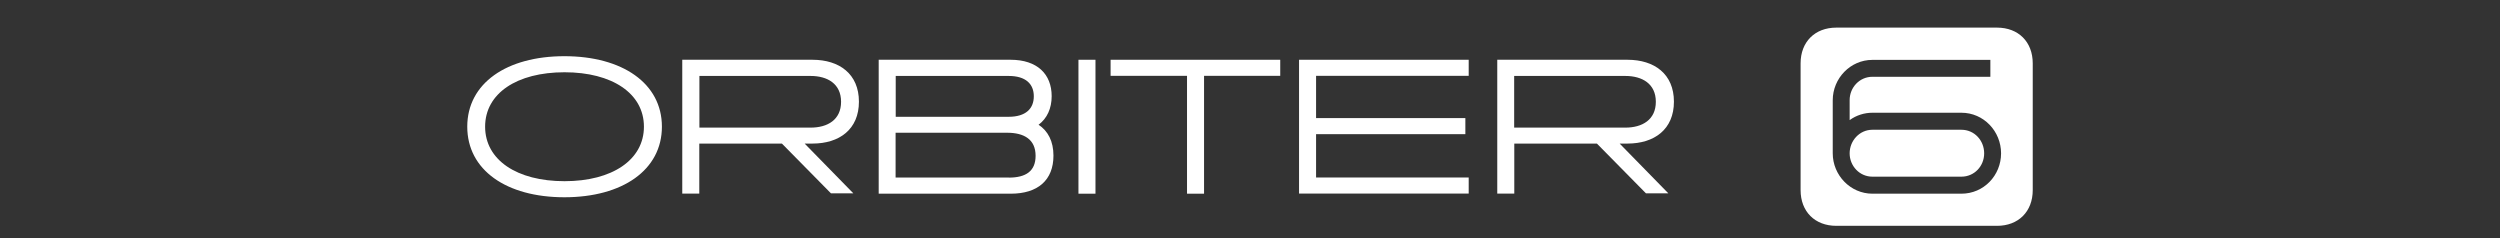
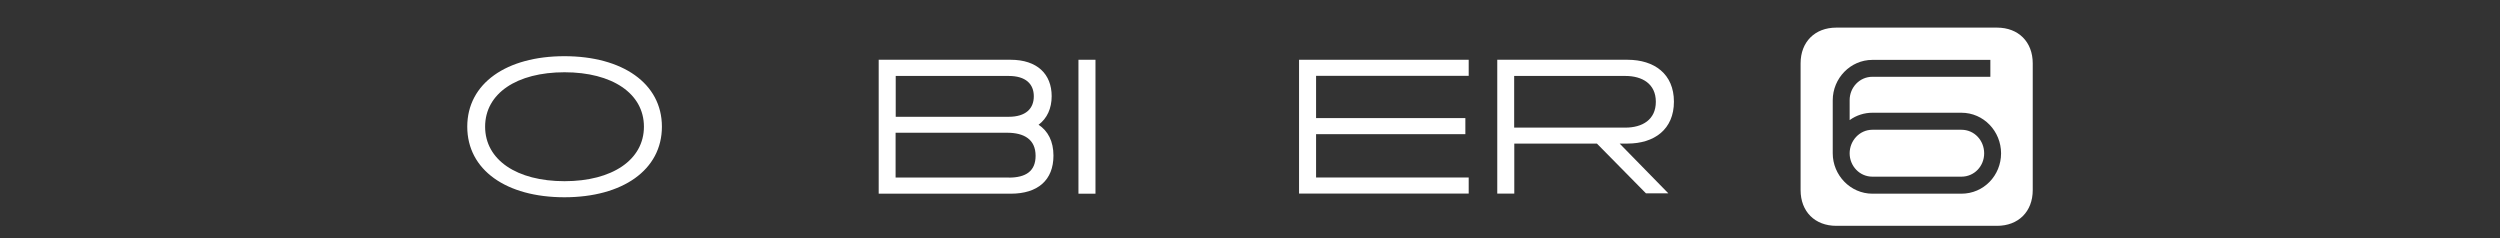
<svg xmlns="http://www.w3.org/2000/svg" id="Layer_2" data-name="Layer 2" viewBox="0 0 210 20">
  <rect x="0" y="0" width="210" height="20" fill="#333333" stroke="none" />
  <defs>
    <style>
      .cls-1 {
        fill: #fff;
      }

      .cls-2 {
        fill: none;
      }
    </style>
  </defs>
  <g id="Orbiter_6" data-name="Orbiter 6">
-     <rect class="cls-2" width="210" height="20" />
    <g>
      <path class="cls-1" d="M47.41,4.72c4.87,0,8.19,2.28,8.19,5.92s-3.31,5.93-8.19,5.93-8.16-2.29-8.16-5.93,3.3-5.92,8.16-5.92ZM47.42,15.22c4,0,6.67-1.79,6.67-4.58s-2.67-4.57-6.67-4.57-6.67,1.77-6.67,4.57,2.67,4.58,6.67,4.58Z" />
-       <path class="cls-1" d="M57.32,5.02h10.93c2.25,0,3.9,1.19,3.9,3.52s-1.65,3.52-3.9,3.52h-.66l4.09,4.18h-1.88l-4.12-4.18h-6.94v4.2h-1.43V5.02ZM58.75,10.72h9.34c1.43,0,2.56-.66,2.56-2.17s-1.14-2.17-2.56-2.17h-9.34v4.35Z" />
      <path class="cls-1" d="M73.81,16.27V5.02h11.08c2.24,0,3.45,1.21,3.45,3.06,0,1.02-.38,1.86-1.1,2.4.79.52,1.25,1.39,1.25,2.59,0,2.07-1.32,3.2-3.58,3.2h-11.1ZM84.73,9.81c1.44,0,2.11-.69,2.11-1.72s-.67-1.71-2.11-1.71h-9.49v3.43h9.49ZM84.74,14.92c1.44,0,2.25-.55,2.25-1.83,0-1.38-.96-1.94-2.4-1.94h-9.36v3.76h9.51Z" />
      <path class="cls-1" d="M90.59,5.02h1.43v11.25h-1.43V5.02Z" />
-       <path class="cls-1" d="M93.29,5.02h14.25v1.35h-6.4v9.9h-1.43V6.37h-6.42v-1.35Z" />
      <path class="cls-1" d="M109.12,5.02h14.25v1.35h-12.82v3.55h12.54v1.35h-12.54v3.64h12.82v1.35h-14.25V5.02Z" />
      <path class="cls-1" d="M125.77,5.02h10.94c2.25,0,3.9,1.19,3.9,3.52s-1.65,3.52-3.9,3.52h-.66l4.09,4.18h-1.88l-4.12-4.18h-6.94v4.2h-1.43V5.02ZM127.19,10.72h9.34c1.42,0,2.56-.66,2.56-2.17s-1.14-2.17-2.56-2.17h-9.34v4.35Z" />
      <path class="cls-1" d="M151.25,5.32c0-1.8,1.2-3,3-3h13.5c1.8,0,3,1.2,3,3v10.65c0,1.8-1.2,3-3,3h-13.5c-1.8,0-3-1.2-3-3V5.32ZM153.95,12.88c0,1.84,1.49,3.39,3.33,3.39h7.48c1.88,0,3.33-1.54,3.33-3.39s-1.46-3.41-3.33-3.41h-7.48c-.67,0-1.35.21-1.91.62v-1.68c0-1.06.83-1.96,1.91-1.96h9.91v-1.42h-9.91c-1.84,0-3.33,1.54-3.33,3.39v4.47ZM157.28,10.9h7.48c1.09,0,1.91.9,1.91,1.98s-.83,1.96-1.91,1.96h-7.48c-1.08,0-1.91-.9-1.91-1.96s.83-1.98,1.91-1.98Z" />
    </g>
  </g>
</svg>